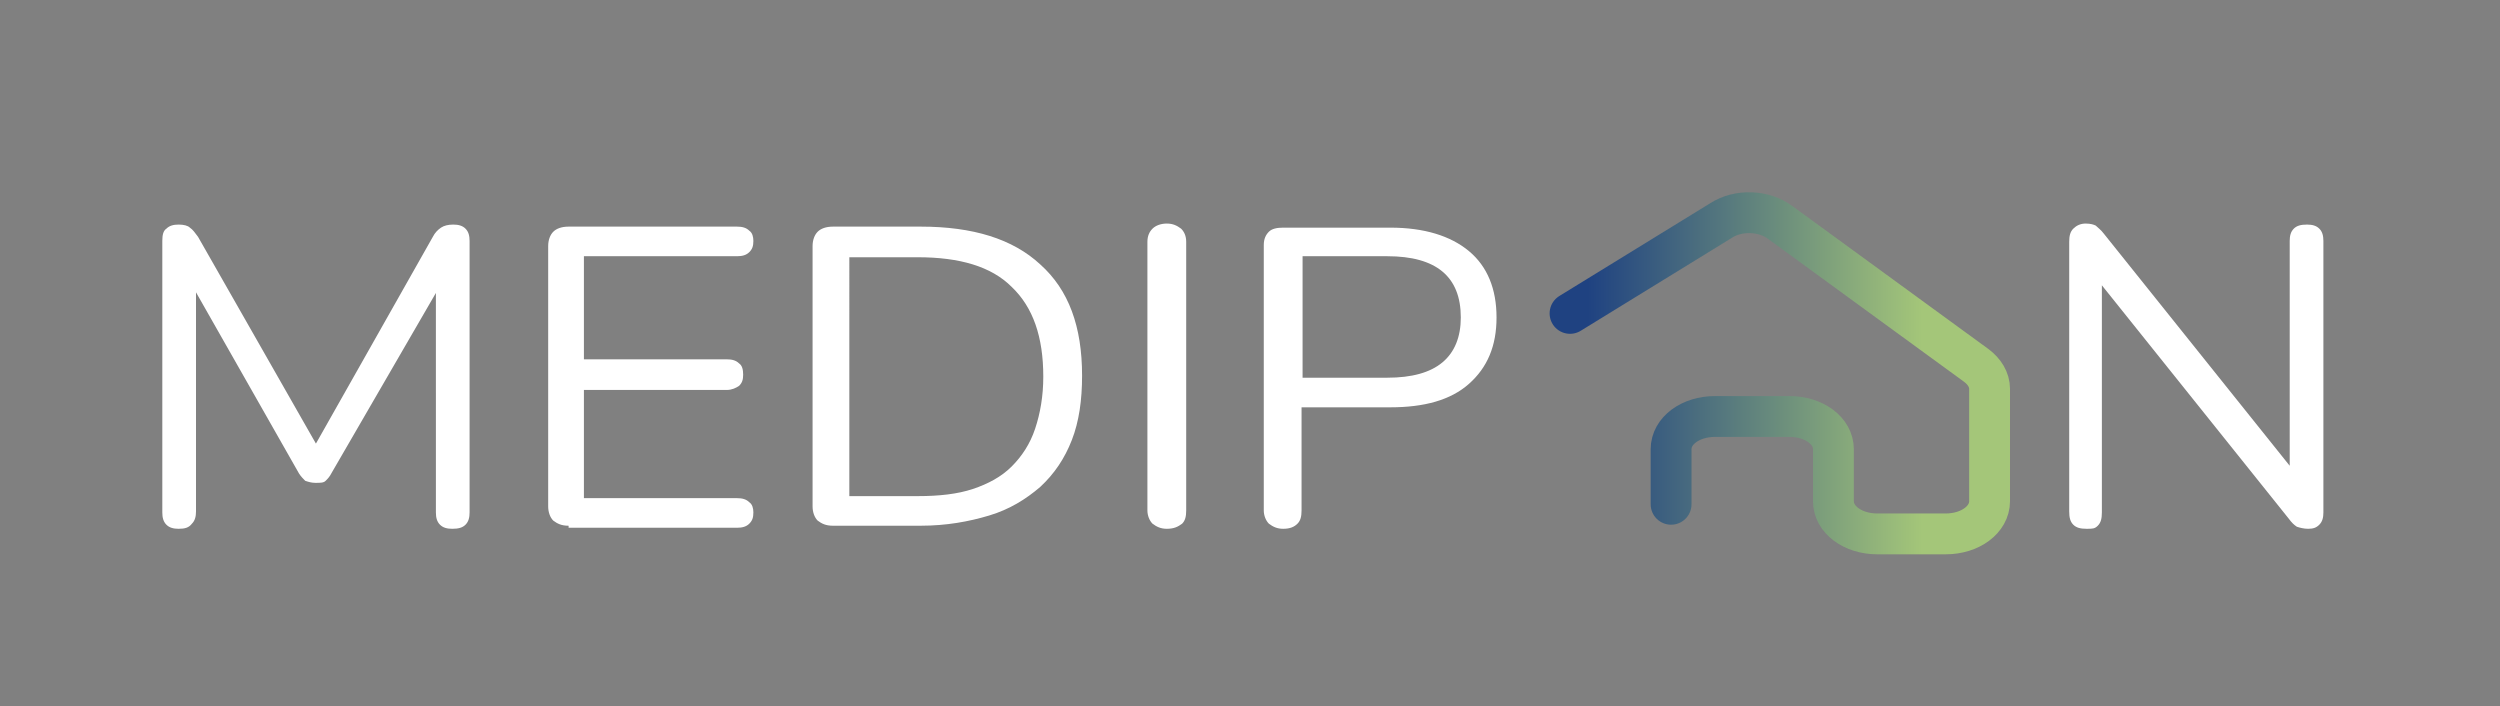
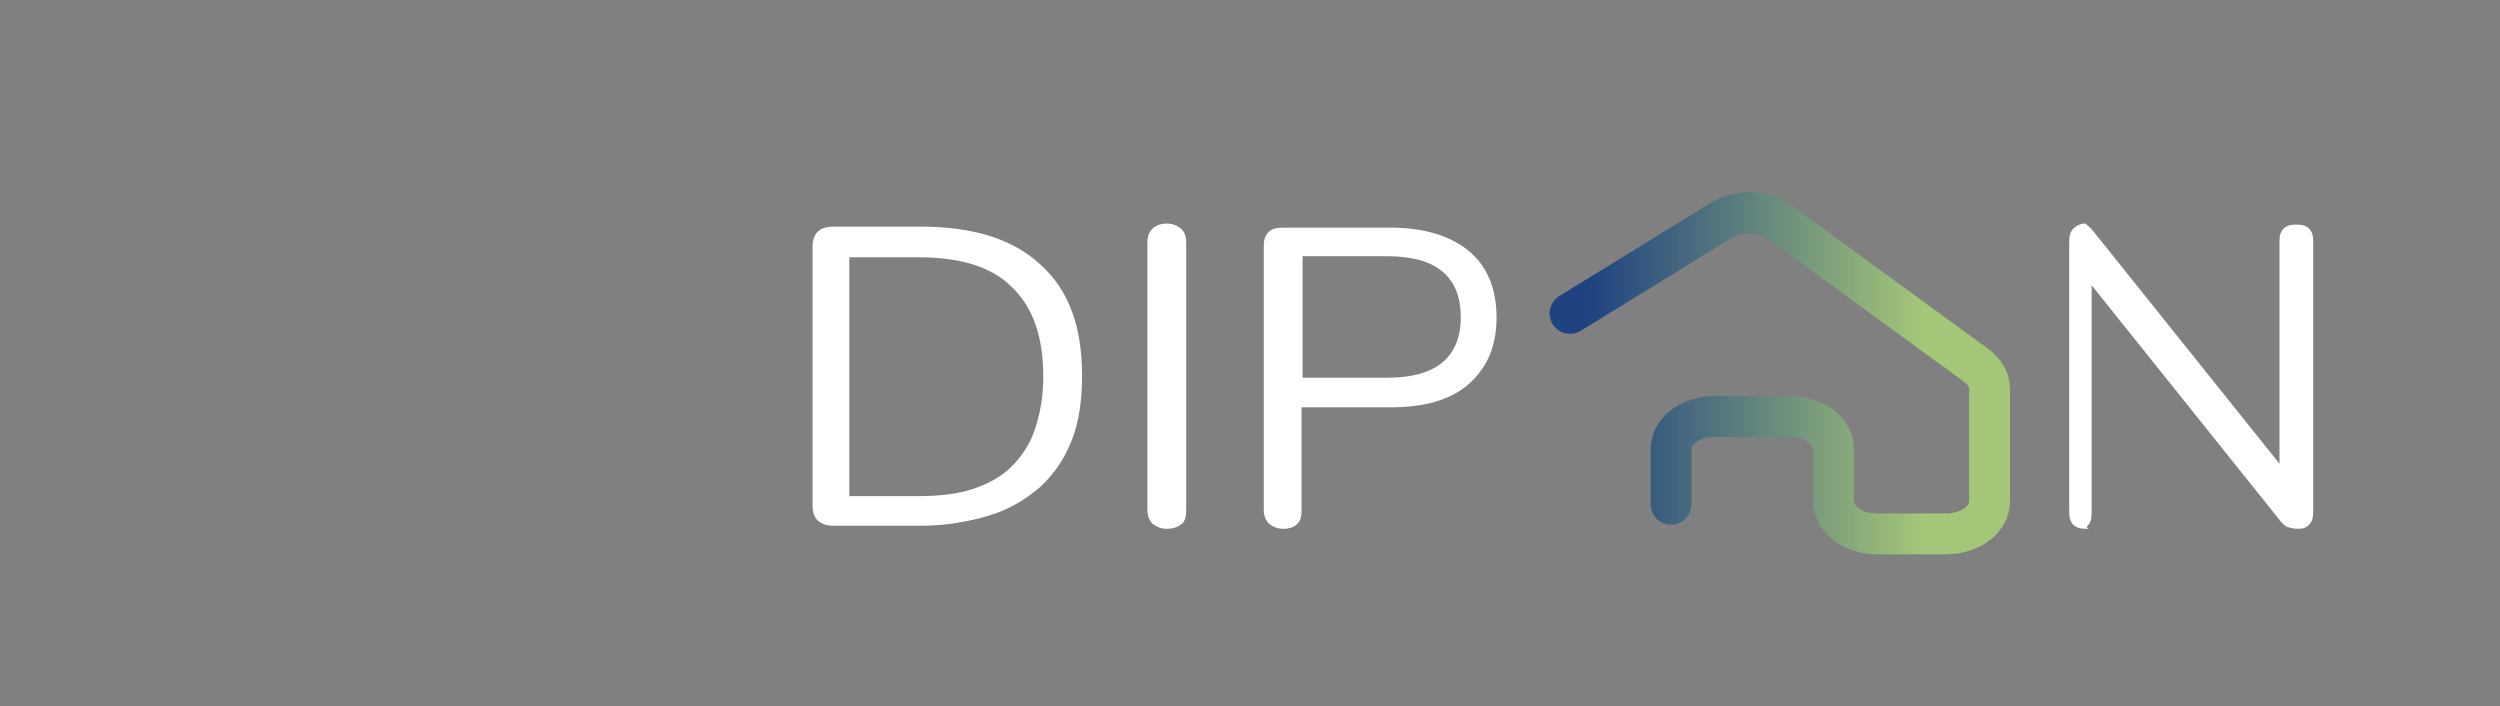
<svg xmlns="http://www.w3.org/2000/svg" version="1.1" id="Layer_1" x="0px" y="0px" width="244.9px" height="69.2px" viewBox="0 0 244.9 69.2" style="enable-background:new 0 0 244.9 69.2;" xml:space="preserve">
  <rect x="0" y="0" width="244.9" height="69.2" fill="#808080" stroke="none" />
  <style type="text/css">
	.st0{fill:none;stroke:url(#SVGID_1_);stroke-width:4;stroke-linecap:round;stroke-linejoin:round;stroke-miterlimit:10;}
	.st1{fill:#FFFFFF;}
</style>
  <linearGradient id="SVGID_1_" gradientUnits="userSpaceOnUse" x1="151.838" y1="36.48" x2="197.001" y2="36.48">
    <stop offset="8.090445e-02" style="stop-color:#1F4281" />
    <stop offset="0.808" style="stop-color:#A4C679" />
  </linearGradient>
  <path class="st0" d="M153.8,30.7l14.8-9.1c1.7-1.1,4.2-1,5.8,0.2l19.2,14c0.8,0.6,1.3,1.4,1.3,2.3v11c0,1.8-1.9,3.2-4.3,3.2h-6.7  c-2.4,0-4.3-1.4-4.3-3.2v-5.1c0-1.8-1.9-3.2-4.3-3.2H168c-2.4,0-4.3,1.4-4.3,3.2v5.4" />
  <g>
    <g>
-       <path class="st1" d="M17.5,51.8c-0.5,0-0.9-0.1-1.2-0.4c-0.3-0.3-0.4-0.7-0.4-1.2V23.6c0-0.6,0.1-1,0.4-1.2    c0.3-0.3,0.7-0.4,1.2-0.4c0.5,0,0.9,0.1,1.1,0.3c0.3,0.2,0.5,0.5,0.8,0.9l12.2,21.4h-1.3l12.1-21.4c0.2-0.4,0.5-0.7,0.8-0.9    s0.7-0.3,1.2-0.3c0.5,0,0.9,0.1,1.2,0.4c0.3,0.3,0.4,0.7,0.4,1.2v26.6c0,0.5-0.1,0.9-0.4,1.2c-0.3,0.3-0.7,0.4-1.3,0.4    c-0.5,0-0.9-0.1-1.2-0.4c-0.3-0.3-0.4-0.7-0.4-1.2V26.8h1.1L32.5,46.3c-0.2,0.4-0.4,0.6-0.6,0.8c-0.2,0.2-0.5,0.2-1,0.2    c-0.4,0-0.7-0.1-1-0.2c-0.2-0.2-0.4-0.4-0.6-0.7L18.1,26.7h1.1v23.4c0,0.5-0.1,0.9-0.4,1.2C18.5,51.7,18.1,51.8,17.5,51.8z" />
-       <path class="st1" d="M55.7,51.5c-0.7,0-1.1-0.2-1.5-0.5c-0.3-0.3-0.5-0.8-0.5-1.4V24.1c0-0.6,0.2-1.1,0.5-1.4    c0.3-0.3,0.8-0.5,1.5-0.5h16.5c0.5,0,0.9,0.1,1.2,0.4c0.3,0.2,0.4,0.6,0.4,1c0,0.5-0.1,0.8-0.4,1.1s-0.7,0.4-1.2,0.4h-15v10.1h14    c0.5,0,0.9,0.1,1.2,0.4c0.3,0.2,0.4,0.6,0.4,1.1c0,0.5-0.1,0.8-0.4,1.1c-0.3,0.2-0.7,0.4-1.2,0.4h-14v10.6h15    c0.5,0,0.9,0.1,1.2,0.4c0.3,0.2,0.4,0.6,0.4,1c0,0.5-0.1,0.8-0.4,1.1s-0.7,0.4-1.2,0.4H55.7z" />
      <path class="st1" d="M81.6,51.5c-0.7,0-1.1-0.2-1.5-0.5c-0.3-0.3-0.5-0.8-0.5-1.4V24.1c0-0.6,0.2-1.1,0.5-1.4    c0.3-0.3,0.8-0.5,1.5-0.5h8.6c5.1,0,9,1.2,11.7,3.7c2.8,2.5,4.1,6.1,4.1,10.9c0,2.4-0.3,4.5-1,6.3c-0.7,1.8-1.7,3.3-3.1,4.6    c-1.4,1.2-3,2.2-5,2.8c-2,0.6-4.2,1-6.7,1H81.6z M83.2,48.6h6.7c2.1,0,3.9-0.2,5.4-0.7c1.5-0.5,2.8-1.2,3.8-2.2    c1-1,1.8-2.2,2.3-3.7c0.5-1.5,0.8-3.2,0.8-5.1c0-3.9-1-6.8-3.1-8.8c-2-2-5.1-2.9-9.2-2.9h-6.7V48.6z" />
      <path class="st1" d="M114.3,51.8c-0.6,0-1-0.2-1.4-0.5c-0.3-0.3-0.5-0.8-0.5-1.3V23.7c0-0.6,0.2-1,0.5-1.3    c0.3-0.3,0.8-0.5,1.4-0.5s1,0.2,1.4,0.5c0.3,0.3,0.5,0.7,0.5,1.3V50c0,0.6-0.1,1-0.4,1.3C115.4,51.6,115,51.8,114.3,51.8z" />
      <path class="st1" d="M125.7,51.8c-0.6,0-1-0.2-1.4-0.5c-0.3-0.3-0.5-0.8-0.5-1.3V24c0-0.6,0.2-1,0.5-1.3c0.3-0.3,0.8-0.4,1.4-0.4    h10.5c3.3,0,5.9,0.8,7.7,2.3c1.8,1.5,2.7,3.7,2.7,6.5c0,2.8-0.9,4.9-2.7,6.5c-1.8,1.6-4.4,2.3-7.7,2.3h-8.7V50    c0,0.6-0.1,1-0.4,1.3C126.8,51.6,126.4,51.8,125.7,51.8z M127.6,37h8.3c2.4,0,4.2-0.5,5.4-1.5c1.2-1,1.8-2.5,1.8-4.4    c0-2-0.6-3.5-1.8-4.5c-1.2-1-3-1.5-5.4-1.5h-8.3V37z" />
    </g>
  </g>
  <g>
    <g>
-       <path class="st1" d="M204.4,51.8c-0.6,0-1-0.1-1.3-0.4c-0.3-0.3-0.4-0.7-0.4-1.3V23.7c0-0.6,0.1-1,0.4-1.3    c0.3-0.3,0.7-0.5,1.2-0.5s0.8,0.1,1,0.2c0.2,0.2,0.5,0.4,0.8,0.8l19.3,24.1h-1.1V23.6c0-0.5,0.1-0.9,0.4-1.2s0.7-0.4,1.3-0.4    c0.5,0,0.9,0.1,1.2,0.4c0.3,0.3,0.4,0.7,0.4,1.2v26.6c0,0.5-0.1,0.9-0.4,1.2c-0.3,0.3-0.6,0.4-1.1,0.4c-0.4,0-0.8-0.1-1.1-0.2    c-0.3-0.2-0.5-0.4-0.8-0.8l-19.3-24.1h1v23.5c0,0.6-0.1,1-0.4,1.3S205,51.8,204.4,51.8z" />
+       <path class="st1" d="M204.4,51.8c-0.6,0-1-0.1-1.3-0.4c-0.3-0.3-0.4-0.7-0.4-1.3V23.7c0-0.6,0.1-1,0.4-1.3    c0.3-0.3,0.7-0.5,1.2-0.5c0.2,0.2,0.5,0.4,0.8,0.8l19.3,24.1h-1.1V23.6c0-0.5,0.1-0.9,0.4-1.2s0.7-0.4,1.3-0.4    c0.5,0,0.9,0.1,1.2,0.4c0.3,0.3,0.4,0.7,0.4,1.2v26.6c0,0.5-0.1,0.9-0.4,1.2c-0.3,0.3-0.6,0.4-1.1,0.4c-0.4,0-0.8-0.1-1.1-0.2    c-0.3-0.2-0.5-0.4-0.8-0.8l-19.3-24.1h1v23.5c0,0.6-0.1,1-0.4,1.3S205,51.8,204.4,51.8z" />
    </g>
  </g>
</svg>